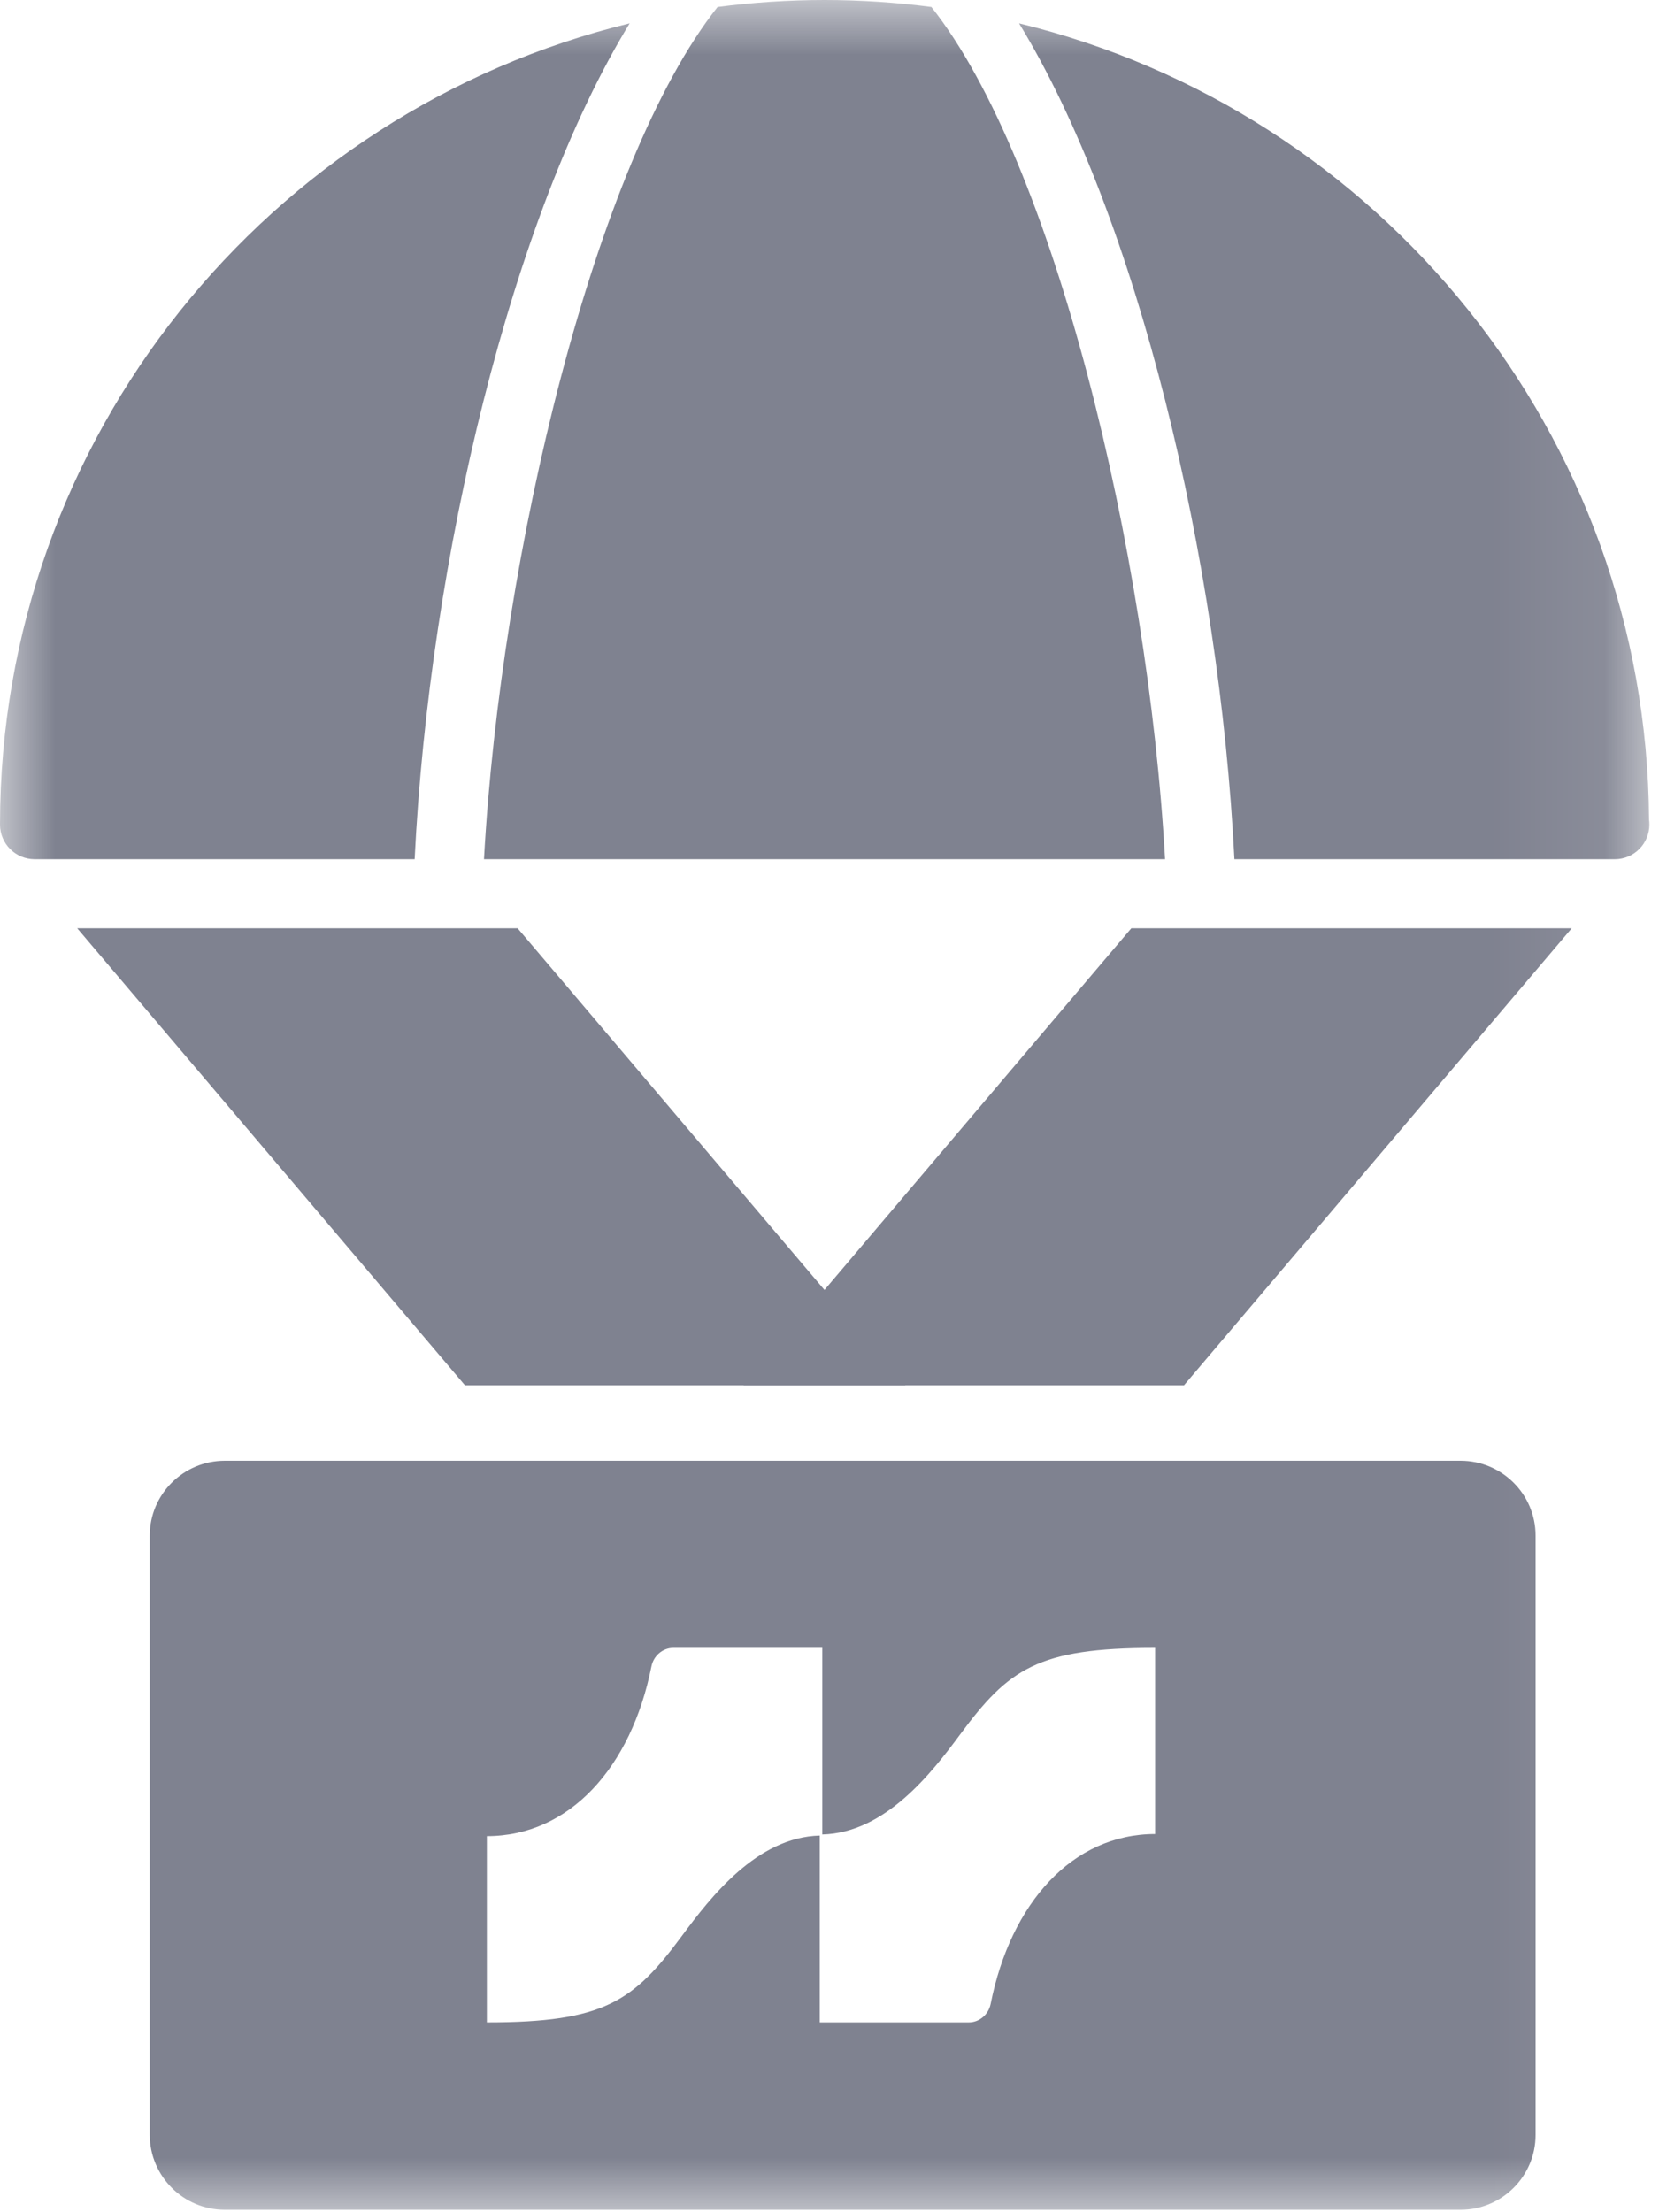
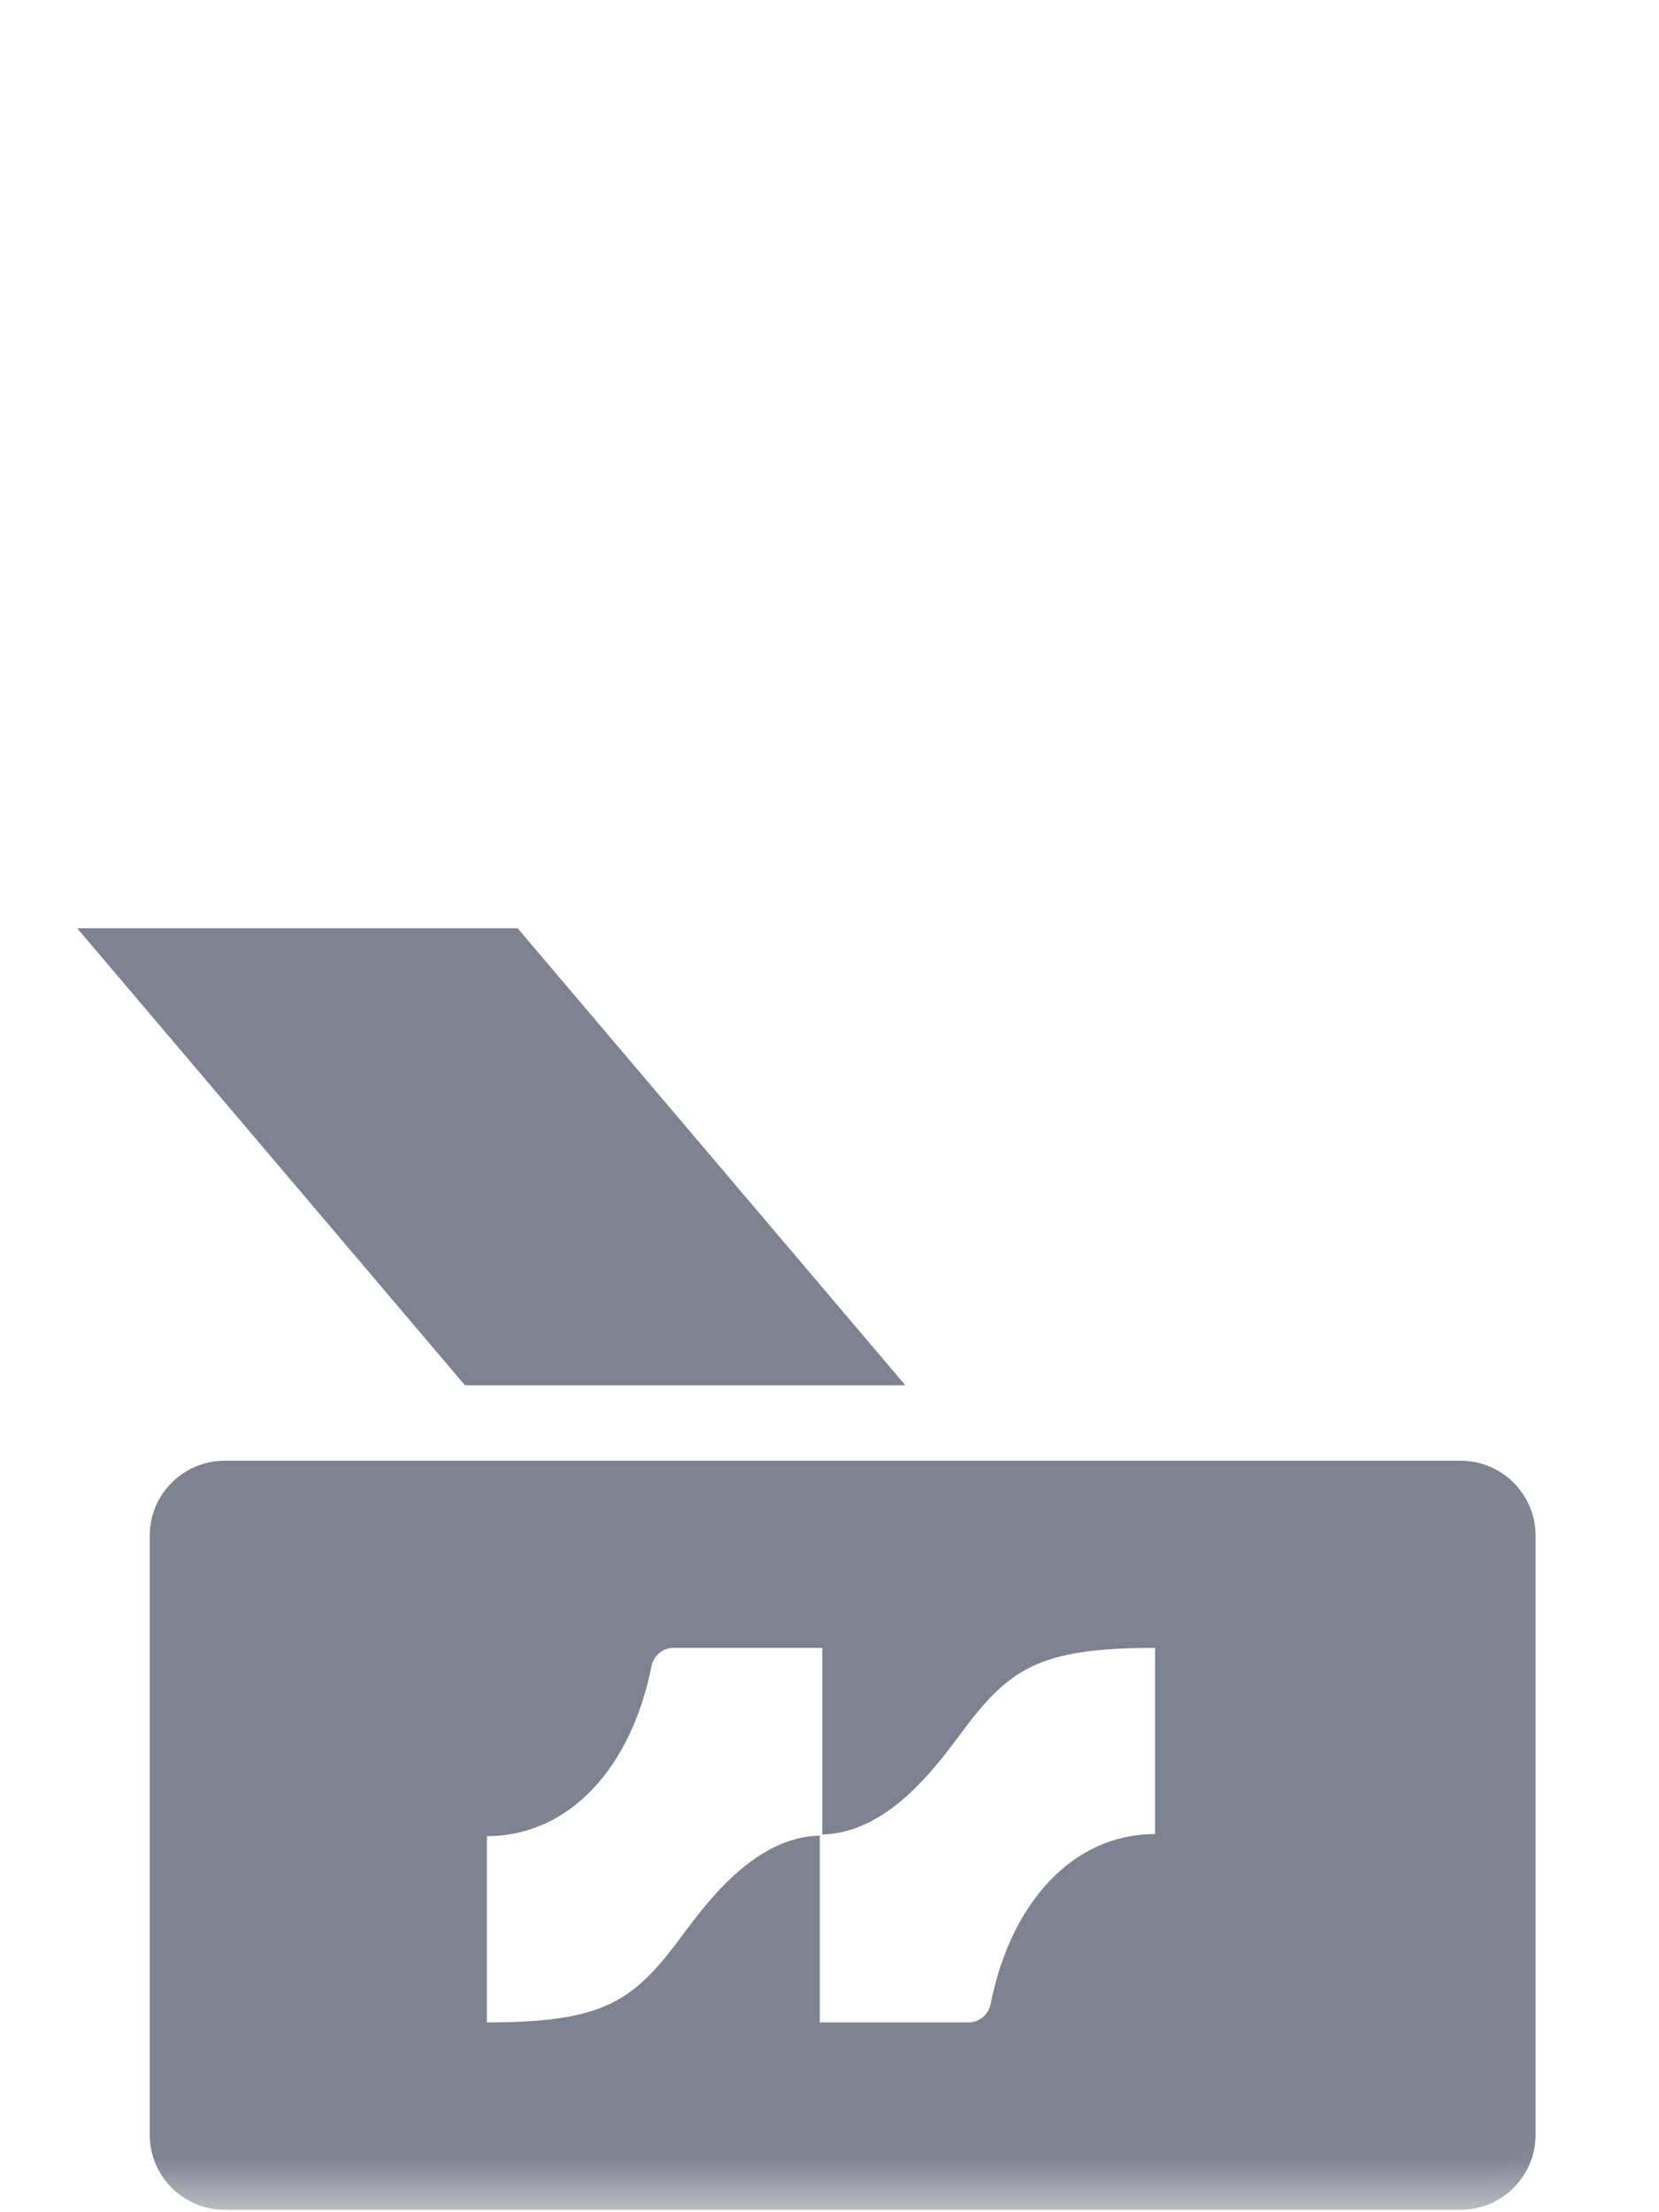
<svg xmlns="http://www.w3.org/2000/svg" width="15" height="20" viewBox="0 0 15 20" fill="none">
  <mask id="mask0_201_40" style="mask-type:luminance" maskUnits="userSpaceOnUse" x="0" y="0" width="15" height="20">
    <path d="M14.913 0.001H0V20H14.913V0.001Z" fill="white" />
  </mask>
  <g mask="url(#mask0_201_40)">
-     <path fill-rule="evenodd" clip-rule="evenodd" d="M14.601 7.768C14.6 7.768 14.598 7.768 14.597 7.768H11.161C11.026 5.056 10.28 1.955 9.214 0.211C12.464 1 14.889 3.925 14.91 7.409C14.912 7.424 14.913 7.44 14.913 7.455C14.913 7.628 14.773 7.768 14.601 7.768ZM10.534 7.768H4.376C4.529 4.998 5.38 1.462 6.488 0.063C6.805 0.022 7.127 0 7.455 0C7.782 0 8.105 0.022 8.421 0.063C9.53 1.462 10.38 4.998 10.534 7.768ZM3.749 7.768H0.313C0.14 7.768 0 7.628 0 7.455C0 3.952 2.43 1.005 5.693 0.211C4.628 1.954 3.883 5.049 3.749 7.768Z" fill="#7F8290" />
    <path fill-rule="evenodd" clip-rule="evenodd" d="M4.204 12.524L0.698 8.392H4.68L8.186 12.524H4.204Z" fill="#7F8290" />
-     <path fill-rule="evenodd" clip-rule="evenodd" d="M6.723 12.524L10.229 8.392H14.211L10.705 12.524L6.723 12.524Z" fill="#7F8290" />
    <path d="M13.206 13.206C13.58 13.206 13.884 13.509 13.884 13.883V19.301C13.884 19.675 13.58 19.978 13.206 19.978H2.032C1.658 19.978 1.355 19.675 1.354 19.301V13.883C1.354 13.509 1.658 13.206 2.032 13.206H13.206ZM6.088 14.898C5.991 14.898 5.909 14.97 5.89 15.065C5.708 15.98 5.148 16.6 4.402 16.6V18.284C5.466 18.284 5.728 18.093 6.167 17.5C6.423 17.154 6.843 16.609 7.412 16.595V18.284H8.759C8.856 18.284 8.938 18.212 8.957 18.117C9.139 17.201 9.699 16.582 10.444 16.581V14.898C9.38 14.898 9.119 15.089 8.68 15.682C8.424 16.028 8.004 16.571 7.435 16.585V14.898H6.088Z" fill="#7F8290" />
  </g>
</svg>